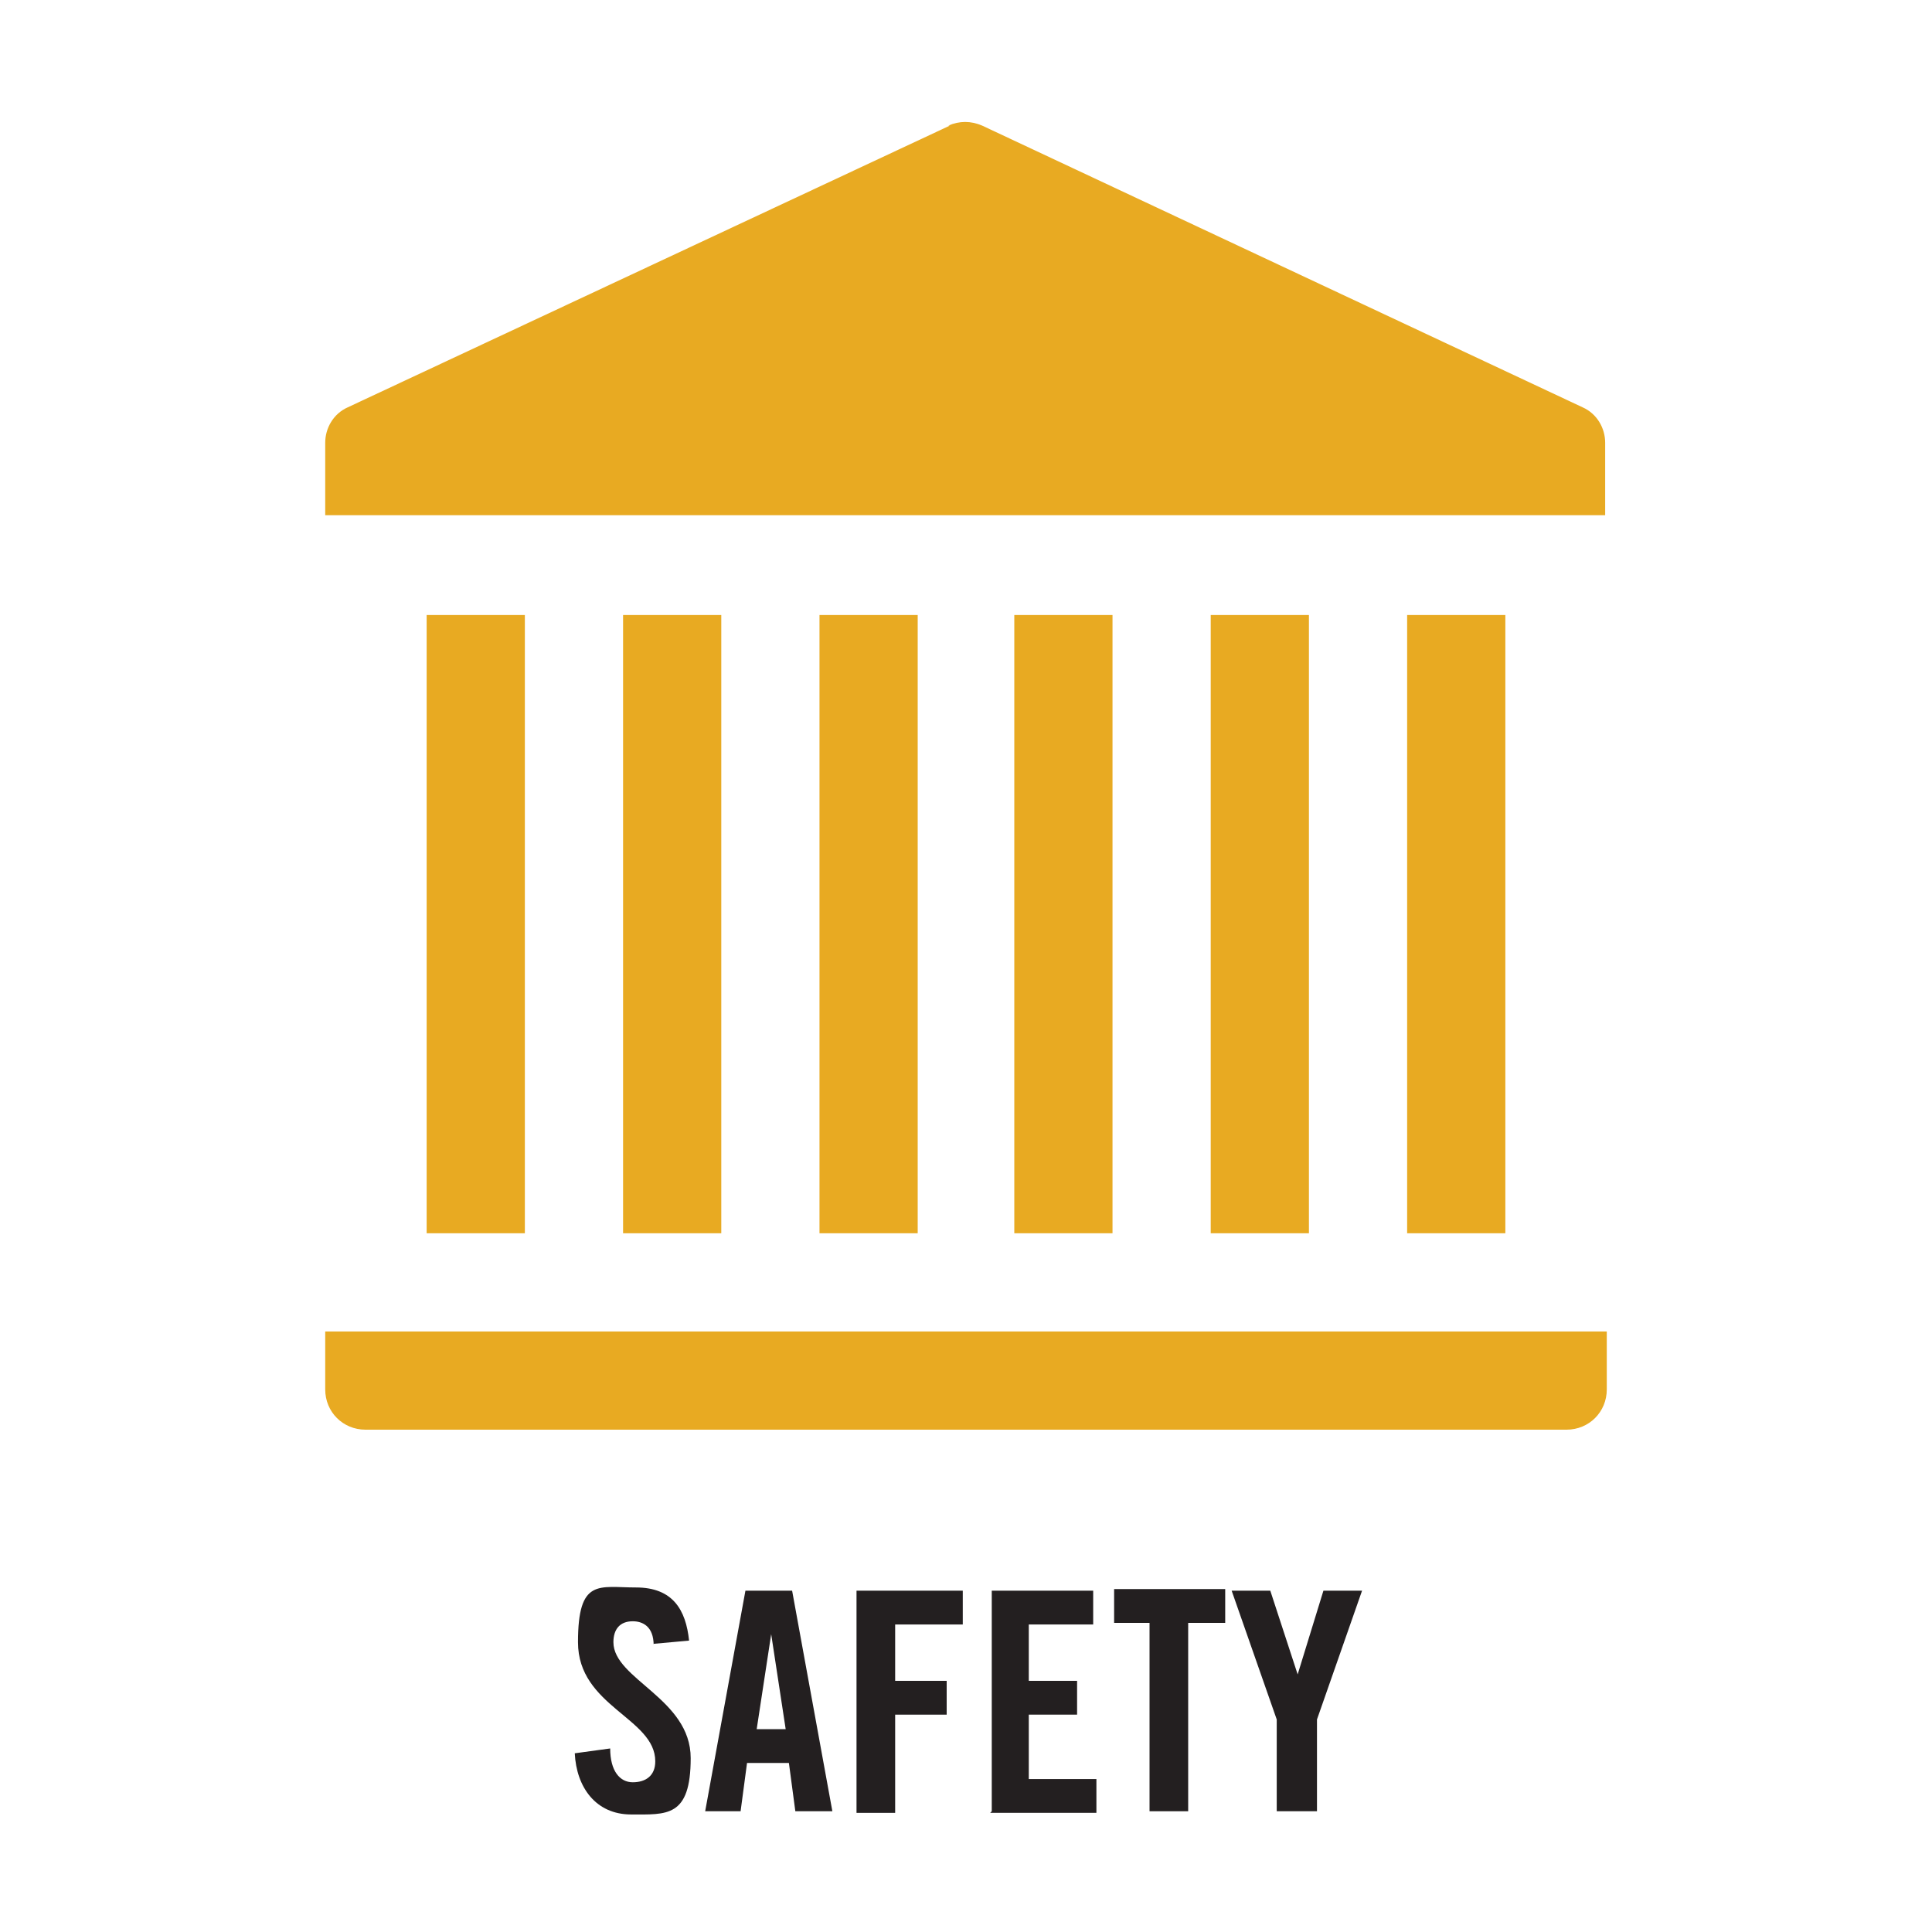
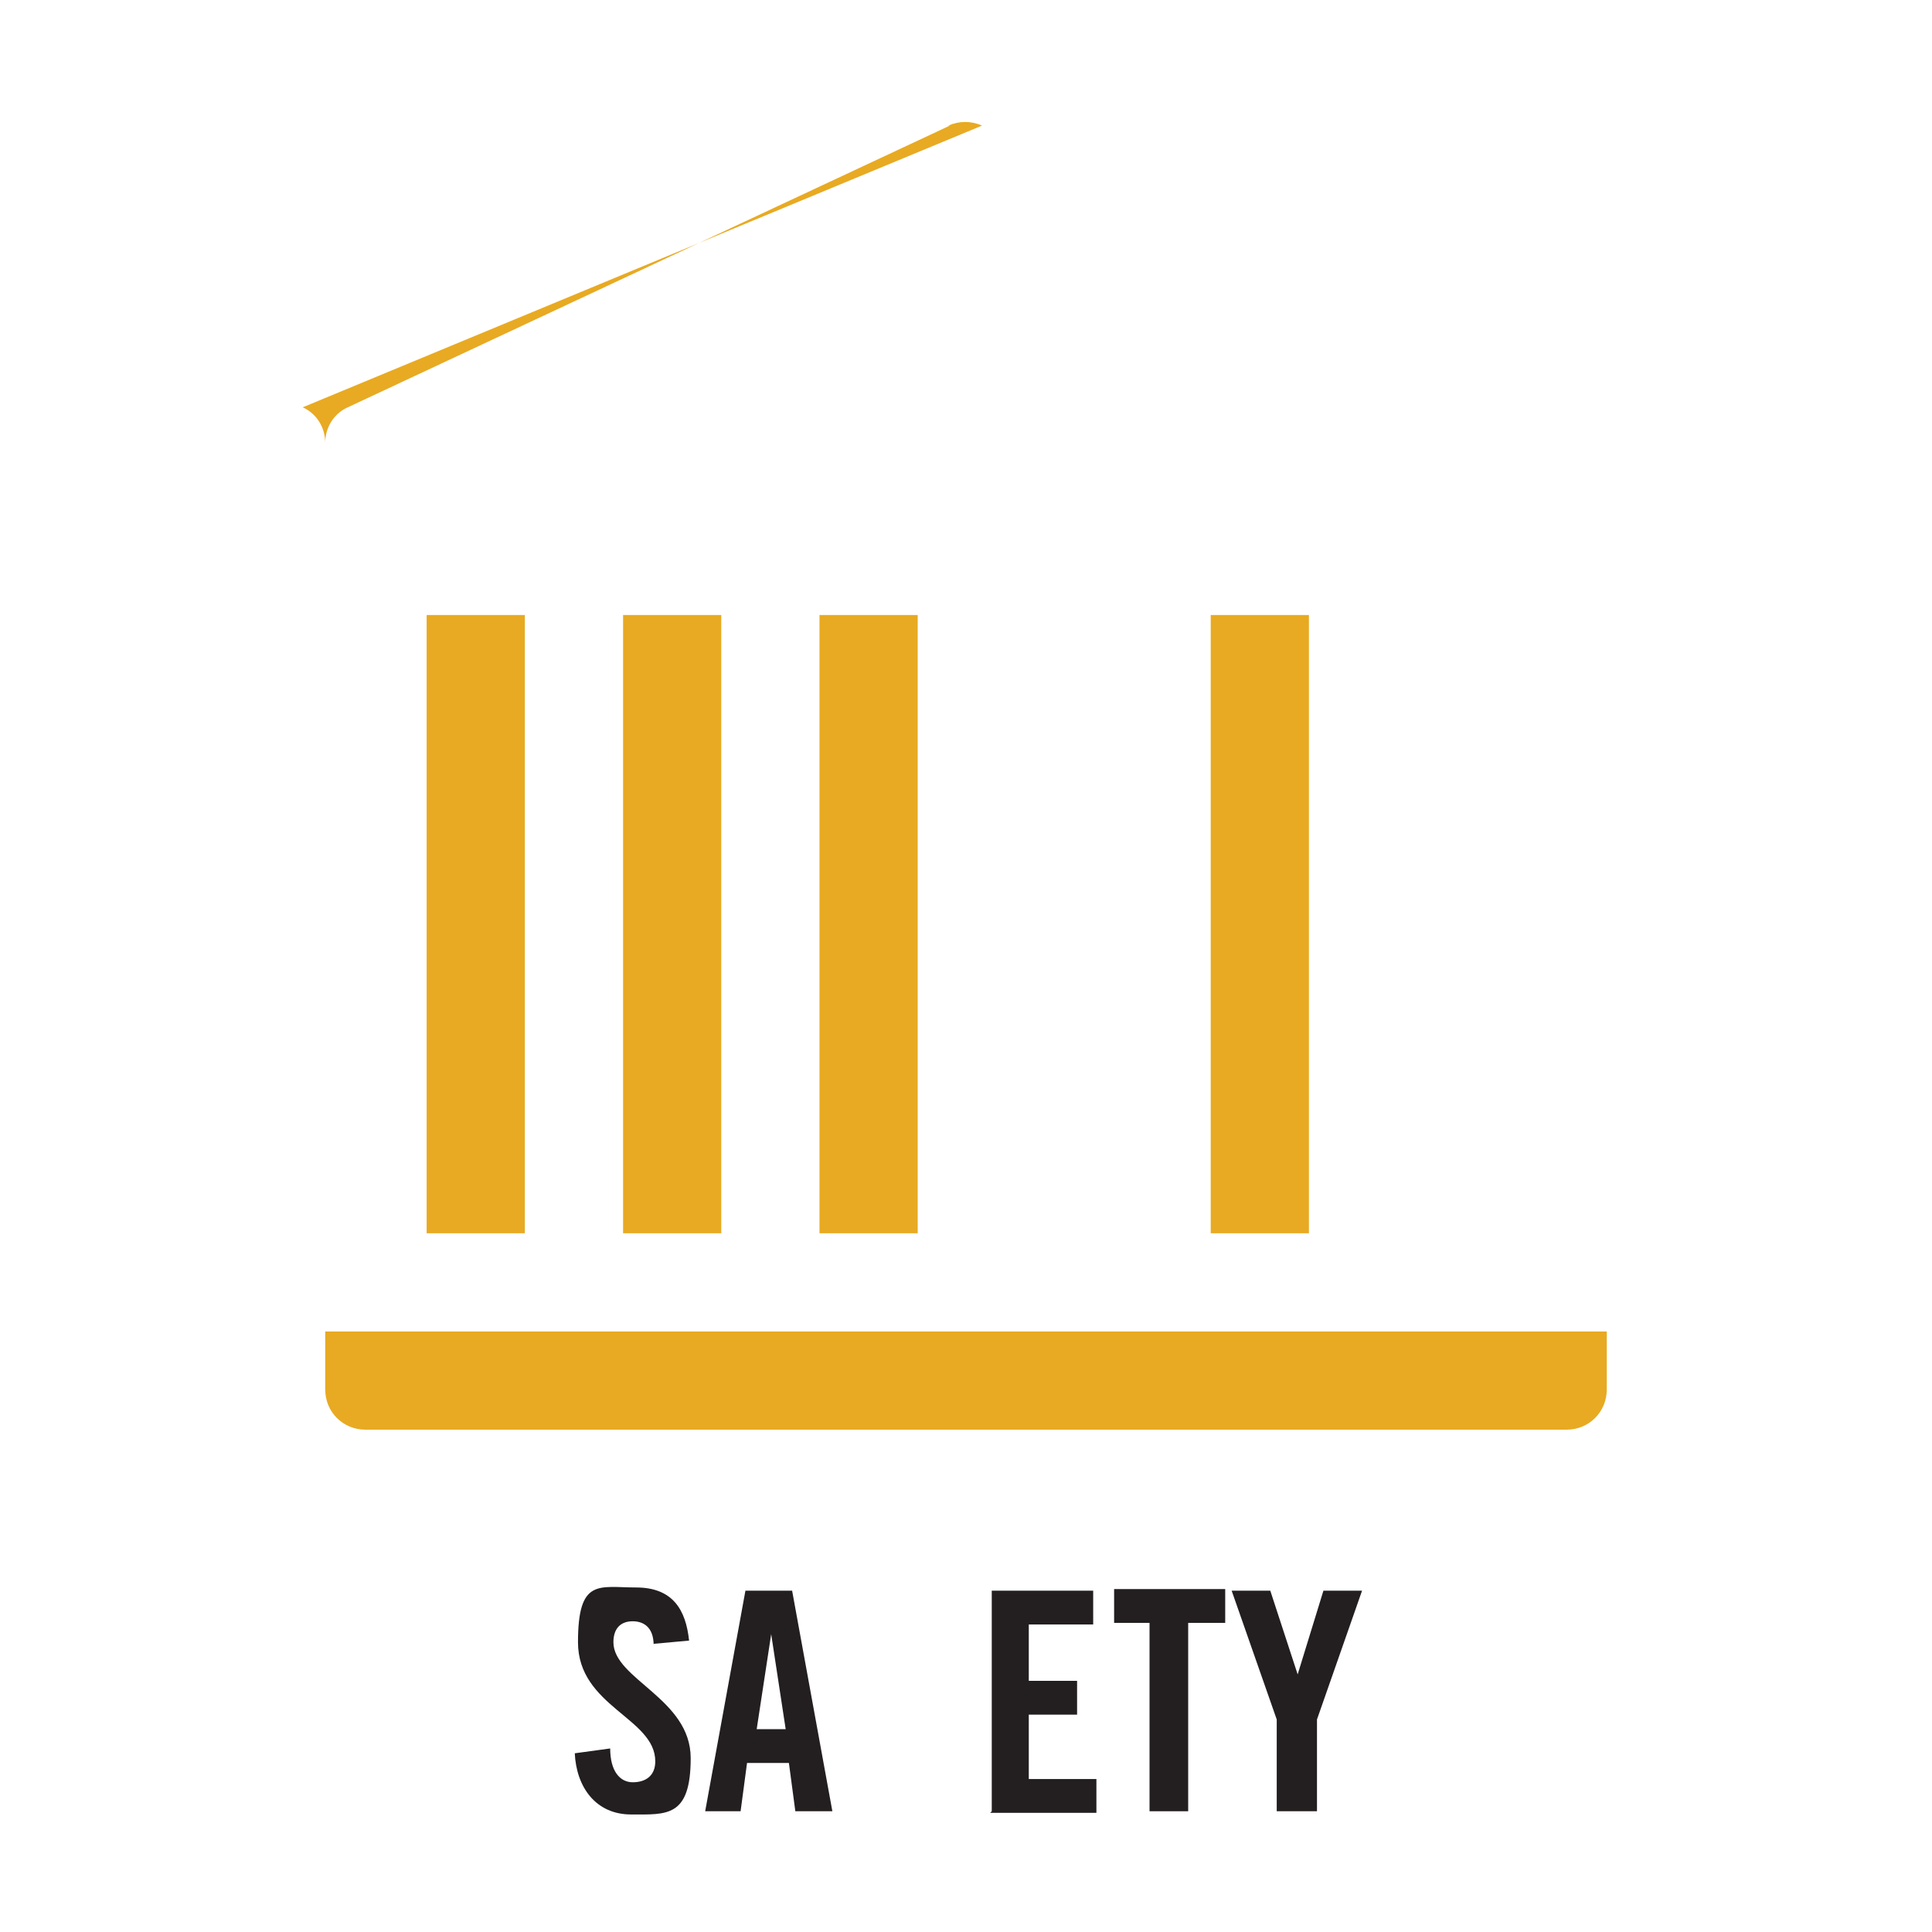
<svg xmlns="http://www.w3.org/2000/svg" id="Layer_1" version="1.1" viewBox="0 0 120 120">
  <defs>
    <style>
      .st0 {
        fill: #231f20;
      }

      .st1 {
        isolation: isolate;
      }

      .st2 {
        fill: #e8aa22;
      }
    </style>
  </defs>
  <g id="Winslow_Safety">
    <path class="st2" d="M99.8,82.7H20.2v3.6c0,1.4,1.1,2.5,2.5,2.5h74.6c1.4,0,2.5-1.1,2.5-2.5v-3.6Z" />
-     <path class="st2" d="M59,7.8L21.6,25.3c-.9.4-1.4,1.3-1.4,2.2v4.5h79.5v-4.5c0-.9-.5-1.8-1.4-2.2L61,7.8c-.7-.3-1.4-.3-2.1,0h0Z" />
+     <path class="st2" d="M59,7.8L21.6,25.3c-.9.4-1.4,1.3-1.4,2.2v4.5v-4.5c0-.9-.5-1.8-1.4-2.2L61,7.8c-.7-.3-1.4-.3-2.1,0h0Z" />
    <rect class="st2" x="26.5" y="38.2" width="6.1" height="38.4" />
    <rect class="st2" x="38.7" y="38.2" width="6.1" height="38.4" />
    <rect class="st2" x="50.9" y="38.2" width="6.1" height="38.4" />
-     <rect class="st2" x="63" y="38.2" width="6.1" height="38.4" />
    <rect class="st2" x="75.2" y="38.2" width="6.1" height="38.4" />
-     <rect class="st2" x="87.4" y="38.2" width="6.1" height="38.4" />
  </g>
  <g class="st1">
    <g class="st1">
      <path class="st0" d="M40.6,102.2c0-1.2-.7-1.5-1.3-1.5-.8,0-1.2.5-1.2,1.3,0,2.3,4.8,3.5,4.8,7.2s-1.5,3.5-3.7,3.5-3.4-1.7-3.5-3.8l2.2-.3c0,1.4.6,2.1,1.4,2.1s1.4-.4,1.4-1.3c0-2.7-4.8-3.4-4.8-7.4s1.3-3.4,3.6-3.4,3.1,1.4,3.3,3.3l-2.2.2Z" />
      <path class="st0" d="M46.1,112.5h-2.3l2.5-13.7h2.9l2.5,13.7h-2.3l-.4-3h-2.6l-.4,3ZM46.9,107.4h1.9l-.9-5.9h0l-.9,5.9Z" />
-       <path class="st0" d="M53.2,112.5v-13.7h6.6v2.1h-4.2v3.5h3.2v2.1h-3.2v6.1h-2.4Z" />
      <path class="st0" d="M61.6,112.5v-13.7h6.3v2.1h-4v3.5h3v2.1h-3v4h4.2v2.1h-6.6Z" />
      <path class="st0" d="M71.5,100.8h-2.3v-2.1h6.9v2.1h-2.3v11.7h-2.4v-11.7Z" />
      <path class="st0" d="M81.7,112.5h-2.4v-5.7l-2.8-8h2.4l1.7,5.2h0l1.6-5.2h2.4l-2.8,8v5.7Z" />
    </g>
  </g>
</svg>